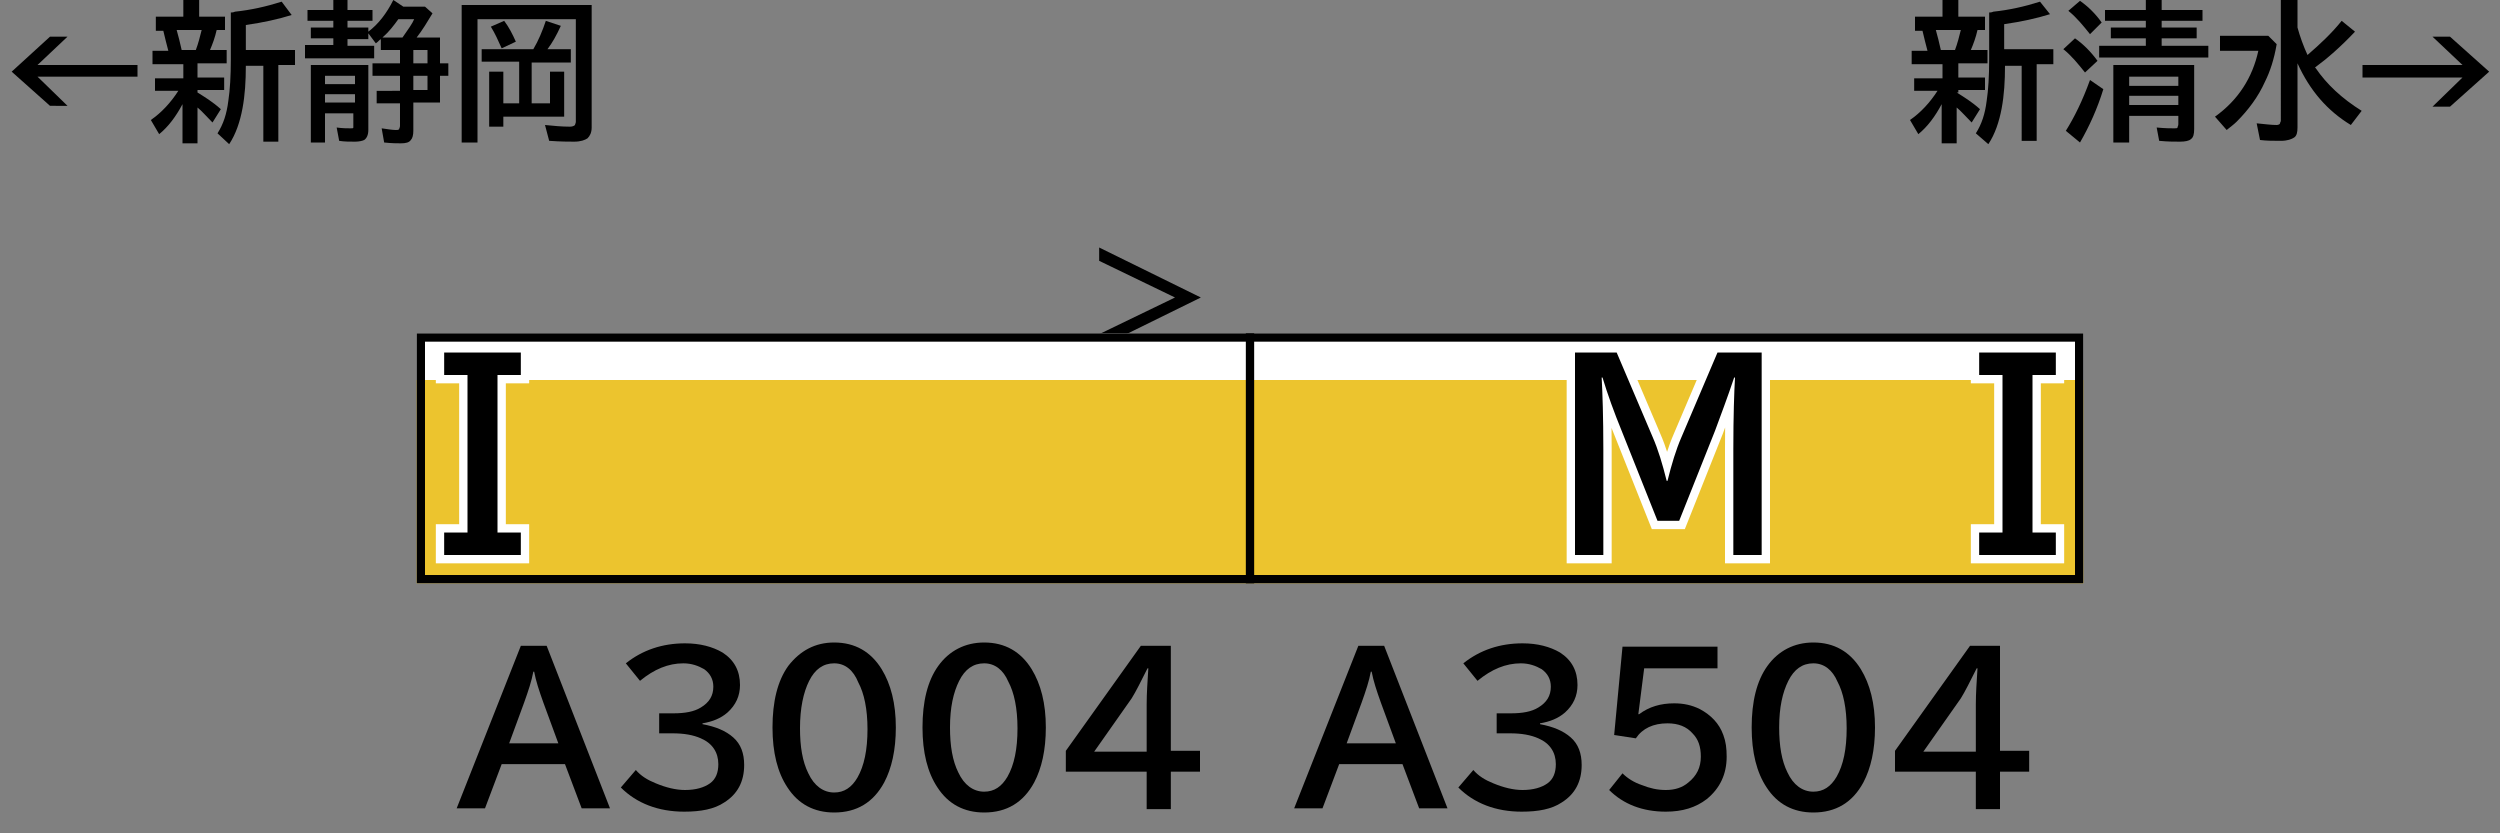
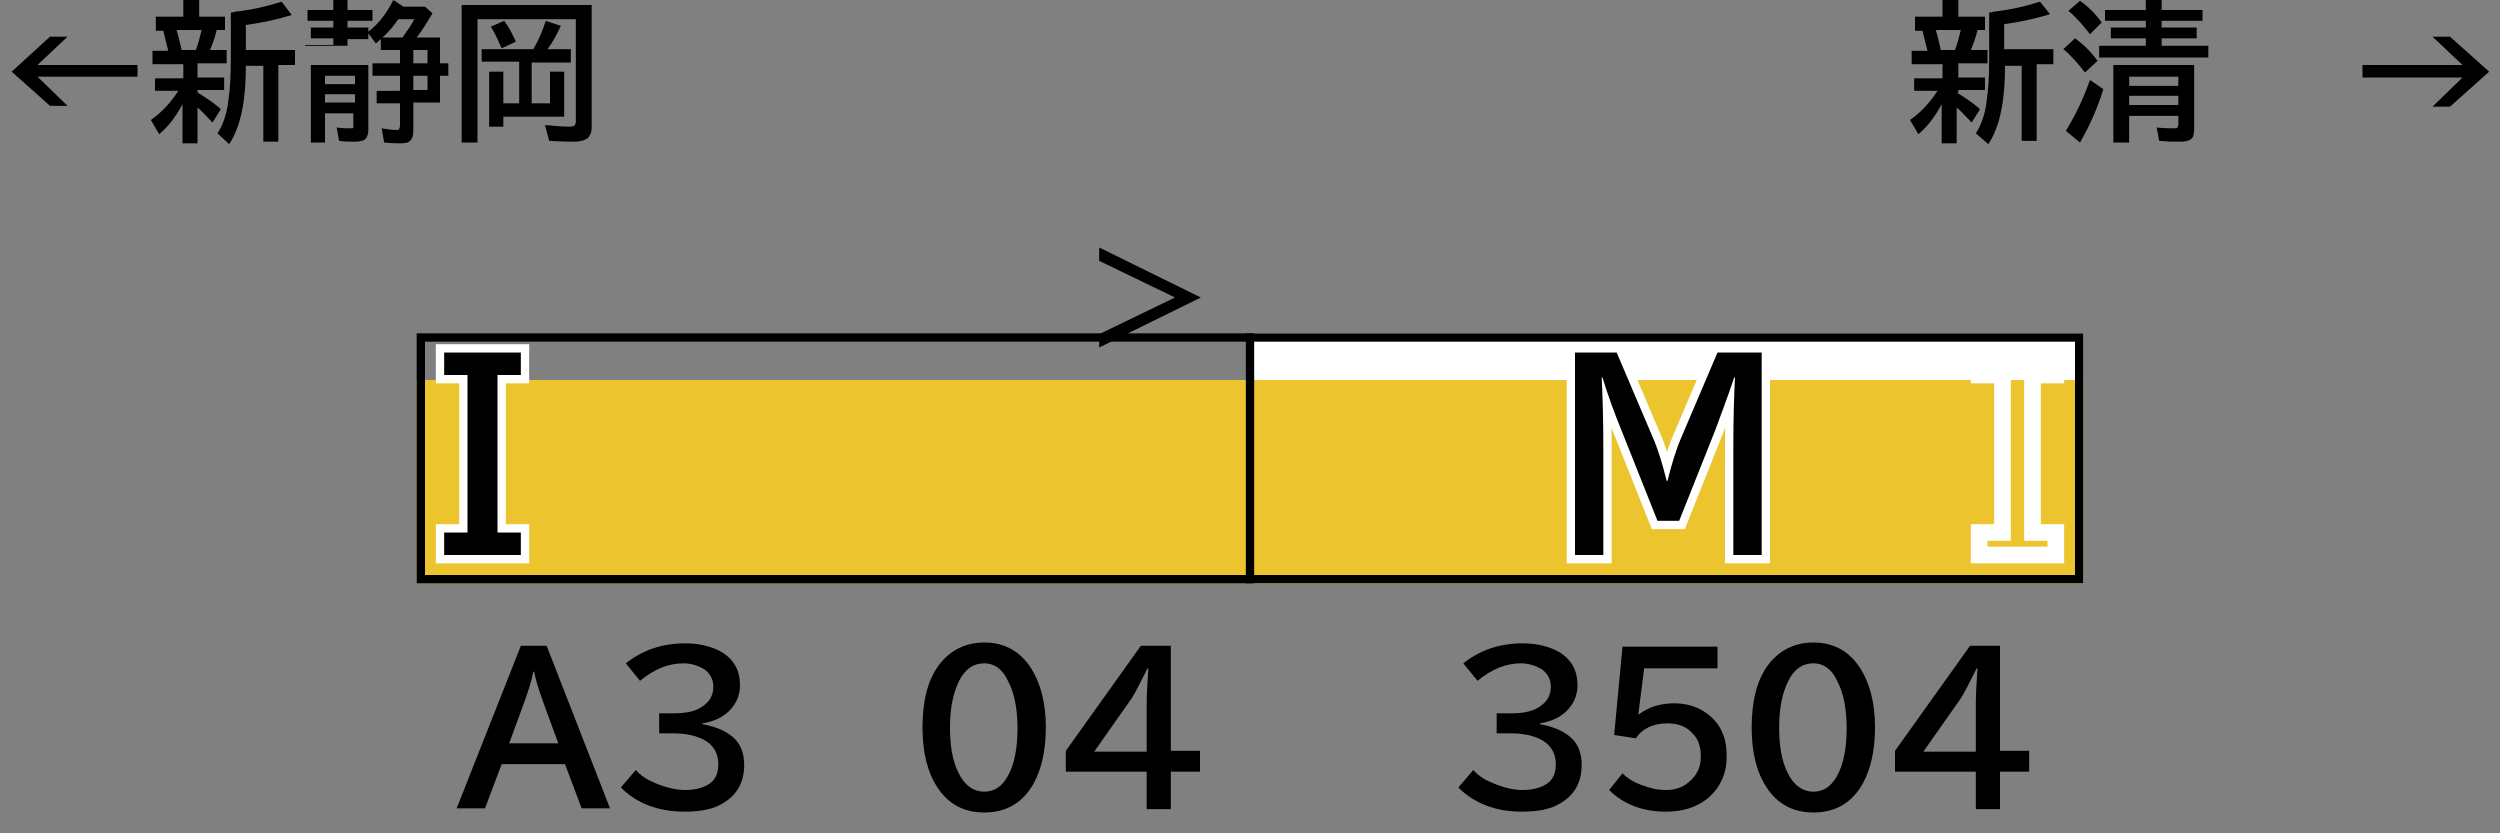
<svg xmlns="http://www.w3.org/2000/svg" version="1.1" id="レイヤー_1" x="0px" y="0px" viewBox="0 0 300 100" style="enable-background:new 0 0 300 100;" xml:space="preserve">
  <rect x="0" y="0" width="300" height="100" fill="#808080" stroke="none" />
  <style type="text/css">
	.st0{fill-rule:evenodd;clip-rule:evenodd;fill:#FFFFFF;}
	.st1{fill-rule:evenodd;clip-rule:evenodd;fill:#63A3DB;}
	.st2{fill-rule:evenodd;clip-rule:evenodd;fill:#C40019;}
	.st3{fill-rule:evenodd;clip-rule:evenodd;fill:#4C8648;}
	.st4{fill-rule:evenodd;clip-rule:evenodd;fill:#ECC42E;}
	.st5{fill-rule:evenodd;clip-rule:evenodd;fill:#2D4F9D;}
	.st6{fill-rule:evenodd;clip-rule:evenodd;fill:#E5BFD5;}
	.st7{fill-rule:evenodd;clip-rule:evenodd;fill:#B6CF6F;}
	.st8{fill-rule:evenodd;clip-rule:evenodd;fill:#AFAEAE;}
	.st9{fill-rule:evenodd;clip-rule:evenodd;fill:none;stroke:#000000;}
	.st10{fill:none;stroke:#FFFFFF;stroke-width:2;stroke-miterlimit:10;}
</style>
  <g id="パンタ">
    <g>
      <path d="M131.9,29.7l12.2,6l-12.2,6v-1.6l9.1-4.4l-9.1-4.4V29.7z" />
    </g>
  </g>
  <g id="塗り">
    <rect x="150" y="40" class="st0" width="100" height="30" />
-     <rect x="50" y="40" class="st0" width="100" height="30" />
    <rect x="150" y="45.6" class="st4" width="100" height="24.4" />
    <rect x="50" y="45.6" class="st4" width="100" height="24.4" />
  </g>
  <g id="編成外罫線">
    <g>
      <path d="M249,41v28H51V41H249 M250,40H50v30h200V40L250,40z" />
    </g>
    <line class="st9" x1="150" y1="40" x2="150" y2="70" />
  </g>
  <g id="テキスト">
    <g>
      <path class="st10" d="M188.7,42.3h5.3l4.3,10.1c0.7,1.6,1.2,3.3,1.7,5.3h0.1c0.5-2,1-3.7,1.7-5.3l4.3-10.1h5.3v24.3h-3.4V53.9    c0-4,0.1-6.8,0.2-8.6h-0.1c-0.8,2.4-1.6,4.5-2.3,6.4l-4.3,10.8h-2.6l-4.3-10.8c-0.9-2.2-1.7-4.4-2.3-6.4h-0.1    c0.1,1.9,0.2,4.7,0.2,8.6v12.7h-3.4V42.3z" />
    </g>
    <g>
      <path class="st10" d="M53.3,42.3h9.2V45h-2.8v18.9h2.8v2.7h-9.2v-2.7h2.8V45h-2.8V42.3z" />
    </g>
    <g>
      <path class="st10" d="M246.7,45h-2.8v18.9h2.8v2.7h-9.2v-2.7h2.8V45h-2.8v-2.7h9.2V45z" />
    </g>
    <g>
      <path d="M188.7,42.3h5.3l4.3,10.1c0.7,1.6,1.2,3.3,1.7,5.3h0.1c0.5-2,1-3.7,1.7-5.3l4.3-10.1h5.3v24.3h-3.4V53.9    c0-4,0.1-6.8,0.2-8.6h-0.1c-0.8,2.4-1.6,4.5-2.3,6.4l-4.3,10.8h-2.6l-4.3-10.8c-0.9-2.2-1.7-4.4-2.3-6.4h-0.1    c0.1,1.9,0.2,4.7,0.2,8.6v12.7h-3.4V42.3z" />
    </g>
    <g>
      <path d="M53.3,42.3h9.2V45h-2.8v18.9h2.8v2.7h-9.2v-2.7h2.8V45h-2.8V42.3z" />
    </g>
    <g>
-       <path d="M246.7,45h-2.8v18.9h2.8v2.7h-9.2v-2.7h2.8V45h-2.8v-2.7h9.2V45z" />
-     </g>
+       </g>
    <g>
      <g>
        <path d="M234.8,11.1c0.8,0.5,1.8,1.1,2.8,2l-1,1.6c-0.7-0.7-1.3-1.4-1.8-1.8v4.3H233v-4.7c-0.8,1.5-1.7,2.7-2.8,3.6l-1-1.7     c1.3-0.9,2.4-2.1,3.3-3.5h-2.8V9.4h3.4V7.7h-3.7V6.1h1.9c-0.2-0.7-0.4-1.6-0.6-2.4h-0.9V2h3.3V0h1.9v2h3.2v1.6h-0.9     c-0.2,0.9-0.5,1.7-0.8,2.4h2v1.6h-3.5v1.7h3.2v1.5h-3.2V11.1z M232.3,3.6c0.2,0.7,0.4,1.5,0.6,2.4h1.7c0.3-0.8,0.5-1.6,0.7-2.4     H232.3z M240.6,7.9c0,1.8-0.1,3.5-0.4,5.1c-0.3,1.6-0.8,3.1-1.6,4.3l-1.5-1.3c0.7-1.1,1.1-2.3,1.3-3.9c0.2-1.3,0.3-3,0.3-5V1.5     c0.1,0,0.3,0,0.5-0.1c1.9-0.2,3.7-0.6,5.6-1.2l1.2,1.5c-1.6,0.5-3.4,0.9-5.5,1.2v3h5.9v1.8h-2v9.2h-1.8V7.9H240.6z" />
        <path d="M250.2,8.7c-0.8-1-1.6-2-2.6-2.8l1.4-1.3c1,0.7,1.9,1.6,2.7,2.7L250.2,8.7z M247.9,15.7c1-1.6,2-3.6,2.9-6.1l1.6,1.1     c-0.7,2.3-1.7,4.5-2.8,6.4L247.9,15.7z M250.8,4.1c-0.8-1-1.6-2-2.6-2.8l1.4-1.2c1,0.7,1.9,1.6,2.6,2.6L250.8,4.1z M257.5,1.2V0     h1.9v1.2h4.9v1.3h-4.9v0.8h4.2v1.3h-4.2v0.9h5.6v1.4h-13.1V5.5h5.6V4.6h-4.2V3.3h4.2V2.5h-4.9V1.2H257.5z M263.3,7.8v7.7     c0,0.6-0.1,1-0.4,1.2c-0.2,0.2-0.7,0.3-1.3,0.3c-0.7,0-1.5,0-2.5-0.1l-0.3-1.6c1,0.1,1.7,0.1,2.1,0.1c0.2,0,0.4,0,0.4-0.1     c0-0.1,0.1-0.2,0.1-0.4v-1h-5.9v3.2h-1.9V7.8H263.3z M255.5,9.2v1.1h5.9V9.2H255.5z M255.5,11.5v1.1h5.9v-1.1H255.5z" />
-         <path d="M266.4,4.3h5.8l1,1c-0.3,1.8-0.8,3.3-1.4,4.5c-0.8,1.8-2,3.4-3.4,4.8c-0.3,0.3-0.7,0.6-1.2,1l-1.4-1.6     c2.8-2,4.5-4.7,5.2-7.9h-4.6V4.3z M275.7,3.3c0.3,1.1,0.7,2.2,1.2,3.3c1.5-1.3,2.9-2.6,4.1-4.1l1.6,1.3c-1.7,1.8-3.3,3.2-4.8,4.3     c0,0,0.1,0.1,0.1,0.1c1.3,1.9,3.1,3.6,5.5,5.1l-1.3,1.7c-2.8-1.7-4.9-4.1-6.4-7.4v7.7c0,0.6-0.1,1-0.4,1.2     c-0.3,0.2-0.8,0.4-1.6,0.4c-0.9,0-1.7,0-2.5-0.1l-0.4-2c1,0.1,1.8,0.2,2.4,0.2c0.2,0,0.4-0.1,0.4-0.2c0-0.1,0.1-0.2,0.1-0.3V0h2     V3.3z" />
        <path d="M291.9,4.4h2.1l4.7,4.2l-4.7,4.2h-2.1l3.6-3.5h-12V7.8h12L291.9,4.4z" />
      </g>
    </g>
    <g>
      <g>
        <path d="M6,4.4h2.1L4.5,7.8h12v1.4h-12l3.6,3.5H6L1.4,8.6L6,4.4z" />
        <path d="M23.7,11.1c0.8,0.5,1.8,1.1,2.8,2l-1,1.6c-0.7-0.7-1.3-1.4-1.8-1.8v4.3h-1.8v-4.7c-0.8,1.5-1.7,2.7-2.8,3.6l-1-1.7     c1.3-0.9,2.4-2.1,3.3-3.5h-2.8V9.4h3.4V7.7h-3.7V6.1h1.9c-0.2-0.7-0.4-1.6-0.6-2.4h-0.9V2h3.3V0h1.9v2H27v1.6H26     c-0.2,0.9-0.5,1.7-0.8,2.4h2v1.6h-3.5v1.7h3.2v1.5h-3.2V11.1z M21.2,3.6c0.2,0.7,0.4,1.5,0.6,2.4h1.7c0.3-0.8,0.5-1.6,0.7-2.4     H21.2z M29.5,7.9c0,1.8-0.1,3.5-0.4,5.1c-0.3,1.6-0.8,3.1-1.6,4.3L26.1,16c0.7-1.1,1.1-2.3,1.3-3.9c0.2-1.3,0.3-3,0.3-5V1.5     c0.1,0,0.3,0,0.5-0.1c1.9-0.2,3.7-0.6,5.6-1.2L35,1.8c-1.6,0.5-3.4,0.9-5.5,1.2v3h5.9v1.8h-2v9.2h-1.8V7.9H29.5z" />
-         <path d="M50,4.5h2.8v3.1h1v1.5h-1v3.2h-3.2v3.4c0,0.5-0.1,0.9-0.3,1.1c-0.2,0.3-0.6,0.4-1.2,0.4c-0.4,0-1.1,0-2-0.1l-0.3-1.7     c0.7,0.1,1.3,0.2,1.7,0.2c0.2,0,0.3,0,0.4-0.1c0-0.1,0.1-0.2,0.1-0.4v-2.7h-2.8v-1.5H48V9.1h-3.3V7.6H48V6h-2.3V4.7     c-0.2,0.1-0.3,0.3-0.6,0.5L44.2,4v0.7h-2.5v0.8h3.2v1.5h-8.3V5.4H40V4.6h-2.7V3.3H40V2.5h-3.1V1.2H40V0h1.7v1.2h3v1.3h-3v0.8h2.5     v0.5c1.2-0.9,2.2-2.2,3-3.8l1.2,0.8H51l0.9,0.8C51.3,2.6,50.7,3.6,50,4.5z M44.2,7.8v7.8c0,0.6-0.2,1-0.5,1.2     c-0.2,0.1-0.6,0.2-1.1,0.2c-0.7,0-1.3,0-1.9-0.1l-0.3-1.6c0.7,0.1,1.3,0.1,1.7,0.1c0.2,0,0.3,0,0.3-0.1c0-0.1,0-0.2,0-0.4v-1.3     H39v3.5h-1.7V7.8H44.2z M39,9.1v1h3.6v-1H39z M39,11.3v1h3.6v-1H39z M48.3,4.5c0.7-1,1.2-1.7,1.4-2.2h-1.9     c-0.5,0.7-1.1,1.5-1.9,2.2H48.3z M49.6,6v1.6h1.7V6H49.6z M51.3,9.1h-1.7v1.7h1.7V9.1z" />
+         <path d="M50,4.5h2.8v3.1h1v1.5h-1v3.2h-3.2v3.4c0,0.5-0.1,0.9-0.3,1.1c-0.2,0.3-0.6,0.4-1.2,0.4c-0.4,0-1.1,0-2-0.1l-0.3-1.7     c0.7,0.1,1.3,0.2,1.7,0.2c0.2,0,0.3,0,0.4-0.1c0-0.1,0.1-0.2,0.1-0.4v-2.7h-2.8v-1.5H48V9.1h-3.3V7.6H48V6h-2.3V4.7     c-0.2,0.1-0.3,0.3-0.6,0.5L44.2,4v0.7h-2.5v0.8h3.2h-8.3V5.4H40V4.6h-2.7V3.3H40V2.5h-3.1V1.2H40V0h1.7v1.2h3v1.3h-3v0.8h2.5     v0.5c1.2-0.9,2.2-2.2,3-3.8l1.2,0.8H51l0.9,0.8C51.3,2.6,50.7,3.6,50,4.5z M44.2,7.8v7.8c0,0.6-0.2,1-0.5,1.2     c-0.2,0.1-0.6,0.2-1.1,0.2c-0.7,0-1.3,0-1.9-0.1l-0.3-1.6c0.7,0.1,1.3,0.1,1.7,0.1c0.2,0,0.3,0,0.3-0.1c0-0.1,0-0.2,0-0.4v-1.3     H39v3.5h-1.7V7.8H44.2z M39,9.1v1h3.6v-1H39z M39,11.3v1h3.6v-1H39z M48.3,4.5c0.7-1,1.2-1.7,1.4-2.2h-1.9     c-0.5,0.7-1.1,1.5-1.9,2.2H48.3z M49.6,6v1.6h1.7V6H49.6z M51.3,9.1h-1.7v1.7h1.7V9.1z" />
        <path d="M71,0.6v14.7c0,0.6-0.2,1-0.5,1.3c-0.3,0.2-0.8,0.4-1.6,0.4c-0.6,0-1.6,0-3-0.1L65.4,15c1,0.1,2,0.2,3,0.2     c0.3,0,0.5-0.1,0.6-0.2c0-0.1,0.1-0.2,0.1-0.4V2.3H57.3v14.8h-1.9V0.6H71z M66,12.4V8.6h1.7V14h-7.3v1.2h-1.7V8.6h1.7v3.8h1.9     V7.4h-4.5V5.9H64c0.6-1,1.1-2.2,1.5-3.4l1.8,0.6c-0.5,1.1-1,2-1.6,2.8h2.8v1.6h-4.7v4.9H66z M60.2,5.8c-0.4-0.9-0.8-1.8-1.3-2.6     l1.6-0.7c0.6,0.8,1,1.6,1.4,2.5L60.2,5.8z" />
      </g>
    </g>
    <g>
      <path d="M62.5,77.5h3.1l7.6,19.5h-3.4l-2-5.3h-7.6l-2,5.3h-3.4L62.5,77.5z M67,89.2l-1.8-4.9c-0.5-1.4-0.9-2.6-1.1-3.7H64    c-0.2,1.1-0.6,2.3-1.1,3.7l-1.8,4.9H67z" />
      <path d="M79.2,85.6h1.6c1.4,0,2.5-0.2,3.3-0.7c1-0.6,1.5-1.4,1.5-2.5c0-0.9-0.4-1.6-1.1-2.1c-0.7-0.4-1.5-0.7-2.5-0.7    c-1.8,0-3.5,0.7-5.2,2.1l-1.7-2.1c2-1.6,4.4-2.4,7.1-2.4c1.8,0,3.3,0.4,4.5,1.1c1.4,0.9,2.1,2.2,2.1,3.9c0,1.3-0.5,2.4-1.5,3.3    c-0.8,0.7-1.8,1.1-3,1.3v0.1c1.6,0.3,2.8,0.8,3.7,1.6c0.9,0.8,1.3,1.9,1.3,3.3c0,2-0.8,3.5-2.4,4.5c-1.2,0.8-2.8,1.1-4.8,1.1    c-3.1,0-5.7-1-7.6-2.9l1.8-2.1c0.6,0.7,1.4,1.2,2.4,1.6c1.2,0.5,2.4,0.8,3.5,0.8c1.3,0,2.3-0.3,3-0.8c0.7-0.5,1-1.3,1-2.3    c0-1.4-0.7-2.5-2.1-3.1c-0.9-0.4-2-0.6-3.4-0.6h-1.6V85.6z" />
-       <path d="M100.1,77.1c2.5,0,4.4,1.1,5.7,3.2c1.1,1.8,1.7,4.1,1.7,7c0,2.7-0.5,4.9-1.4,6.6c-1.3,2.4-3.3,3.6-6,3.6    c-2.4,0-4.3-1-5.6-3c-1.2-1.8-1.8-4.2-1.8-7.2c0-3.1,0.6-5.6,1.9-7.4C96,78.1,97.8,77.1,100.1,77.1z M100.1,79.6    c-1.3,0-2.3,0.7-3,2.1C96.4,83.1,96,85,96,87.4c0,2.2,0.3,4,1,5.4c0.7,1.5,1.8,2.3,3.1,2.3c1.2,0,2.1-0.6,2.8-1.8    c0.8-1.4,1.2-3.3,1.2-5.8c0-2.4-0.4-4.3-1.1-5.6C102.4,80.4,101.4,79.6,100.1,79.6z" />
      <path d="M118.1,77.1c2.5,0,4.4,1.1,5.7,3.2c1.1,1.8,1.7,4.1,1.7,7c0,2.7-0.5,4.9-1.4,6.6c-1.3,2.4-3.3,3.6-6,3.6    c-2.4,0-4.3-1-5.6-3c-1.2-1.8-1.8-4.2-1.8-7.2c0-3.1,0.6-5.6,1.9-7.4C113.9,78.1,115.8,77.1,118.1,77.1z M118.1,79.6    c-1.3,0-2.3,0.7-3,2.1c-0.7,1.4-1.1,3.2-1.1,5.6c0,2.2,0.3,4,1,5.4c0.7,1.5,1.8,2.3,3.1,2.3c1.2,0,2.1-0.6,2.8-1.8    c0.8-1.4,1.2-3.3,1.2-5.8c0-2.4-0.4-4.3-1.1-5.6C120.4,80.4,119.4,79.6,118.1,79.6z" />
      <path d="M136.9,77.5h3.6v12.6h3.5v2.5h-3.5v4.5h-2.9v-4.5h-9.7v-2.5L136.9,77.5z M137.6,90.1v-5.6c0-1.3,0.1-2.7,0.2-4.3h-0.1    c-0.8,1.6-1.4,2.8-1.9,3.6l-4.5,6.4H137.6z" />
    </g>
    <g>
-       <path d="M163,77.5h3.1l7.6,19.5h-3.4l-2-5.3h-7.6l-2,5.3h-3.4L163,77.5z M167.5,89.2l-1.8-4.9c-0.5-1.4-0.9-2.6-1.1-3.7h-0.1    c-0.2,1.1-0.6,2.3-1.1,3.7l-1.8,4.9H167.5z" />
      <path d="M179.7,85.6h1.6c1.4,0,2.5-0.2,3.3-0.7c1-0.6,1.5-1.4,1.5-2.5c0-0.9-0.4-1.6-1.1-2.1c-0.7-0.4-1.5-0.7-2.5-0.7    c-1.8,0-3.5,0.7-5.2,2.1l-1.7-2.1c2-1.6,4.4-2.4,7.1-2.4c1.8,0,3.3,0.4,4.5,1.1c1.4,0.9,2.1,2.2,2.1,3.9c0,1.3-0.5,2.4-1.5,3.3    c-0.8,0.7-1.8,1.1-3,1.3v0.1c1.6,0.3,2.8,0.8,3.7,1.6c0.9,0.8,1.3,1.9,1.3,3.3c0,2-0.8,3.5-2.4,4.5c-1.2,0.8-2.8,1.1-4.8,1.1    c-3.1,0-5.7-1-7.6-2.9l1.8-2.1c0.6,0.7,1.4,1.2,2.4,1.6c1.2,0.5,2.4,0.8,3.5,0.8c1.3,0,2.3-0.3,3-0.8c0.7-0.5,1-1.3,1-2.3    c0-1.4-0.7-2.5-2.1-3.1c-0.9-0.4-2-0.6-3.4-0.6h-1.6V85.6z" />
      <path d="M194.7,77.6h11.4v2.6h-8.8l-0.7,5.5h0.1c1.2-0.9,2.6-1.3,4.2-1.3c1.1,0,2.1,0.2,3.1,0.7c1.3,0.7,2.3,1.7,2.8,3.1    c0.3,0.8,0.4,1.6,0.4,2.6c0,2.1-0.8,3.8-2.4,5.1c-1.3,1-2.9,1.5-4.9,1.5c-2.8,0-5.1-0.9-6.8-2.6l1.6-2c0.6,0.6,1.4,1.1,2.3,1.4    c1,0.4,1.9,0.6,2.9,0.6c1.1,0,2-0.3,2.7-0.9c1-0.8,1.5-1.8,1.5-3.1c0-1.2-0.3-2.1-1-2.8c-0.7-0.8-1.7-1.2-3-1.2    c-1.7,0-3,0.6-3.8,1.8l-2.6-0.4L194.7,77.6z" />
      <path d="M217.6,77.1c2.5,0,4.4,1.1,5.7,3.2c1.1,1.8,1.7,4.1,1.7,7c0,2.7-0.5,4.9-1.4,6.6c-1.3,2.4-3.3,3.6-6,3.6    c-2.4,0-4.3-1-5.6-3c-1.2-1.8-1.8-4.2-1.8-7.2c0-3.1,0.6-5.6,1.9-7.4C213.4,78.1,215.3,77.1,217.6,77.1z M217.6,79.6    c-1.3,0-2.3,0.7-3,2.1c-0.7,1.4-1.1,3.2-1.1,5.6c0,2.2,0.3,4,1,5.4c0.7,1.5,1.8,2.3,3.1,2.3c1.2,0,2.1-0.6,2.8-1.8    c0.8-1.4,1.2-3.3,1.2-5.8c0-2.4-0.4-4.3-1.1-5.6C219.9,80.4,218.9,79.6,217.6,79.6z" />
      <path d="M236.4,77.5h3.6v12.6h3.5v2.5h-3.5v4.5h-2.9v-4.5h-9.7v-2.5L236.4,77.5z M237.1,90.1v-5.6c0-1.3,0.1-2.7,0.2-4.3h-0.1    c-0.8,1.6-1.4,2.8-1.9,3.6l-4.5,6.4H237.1z" />
    </g>
  </g>
</svg>